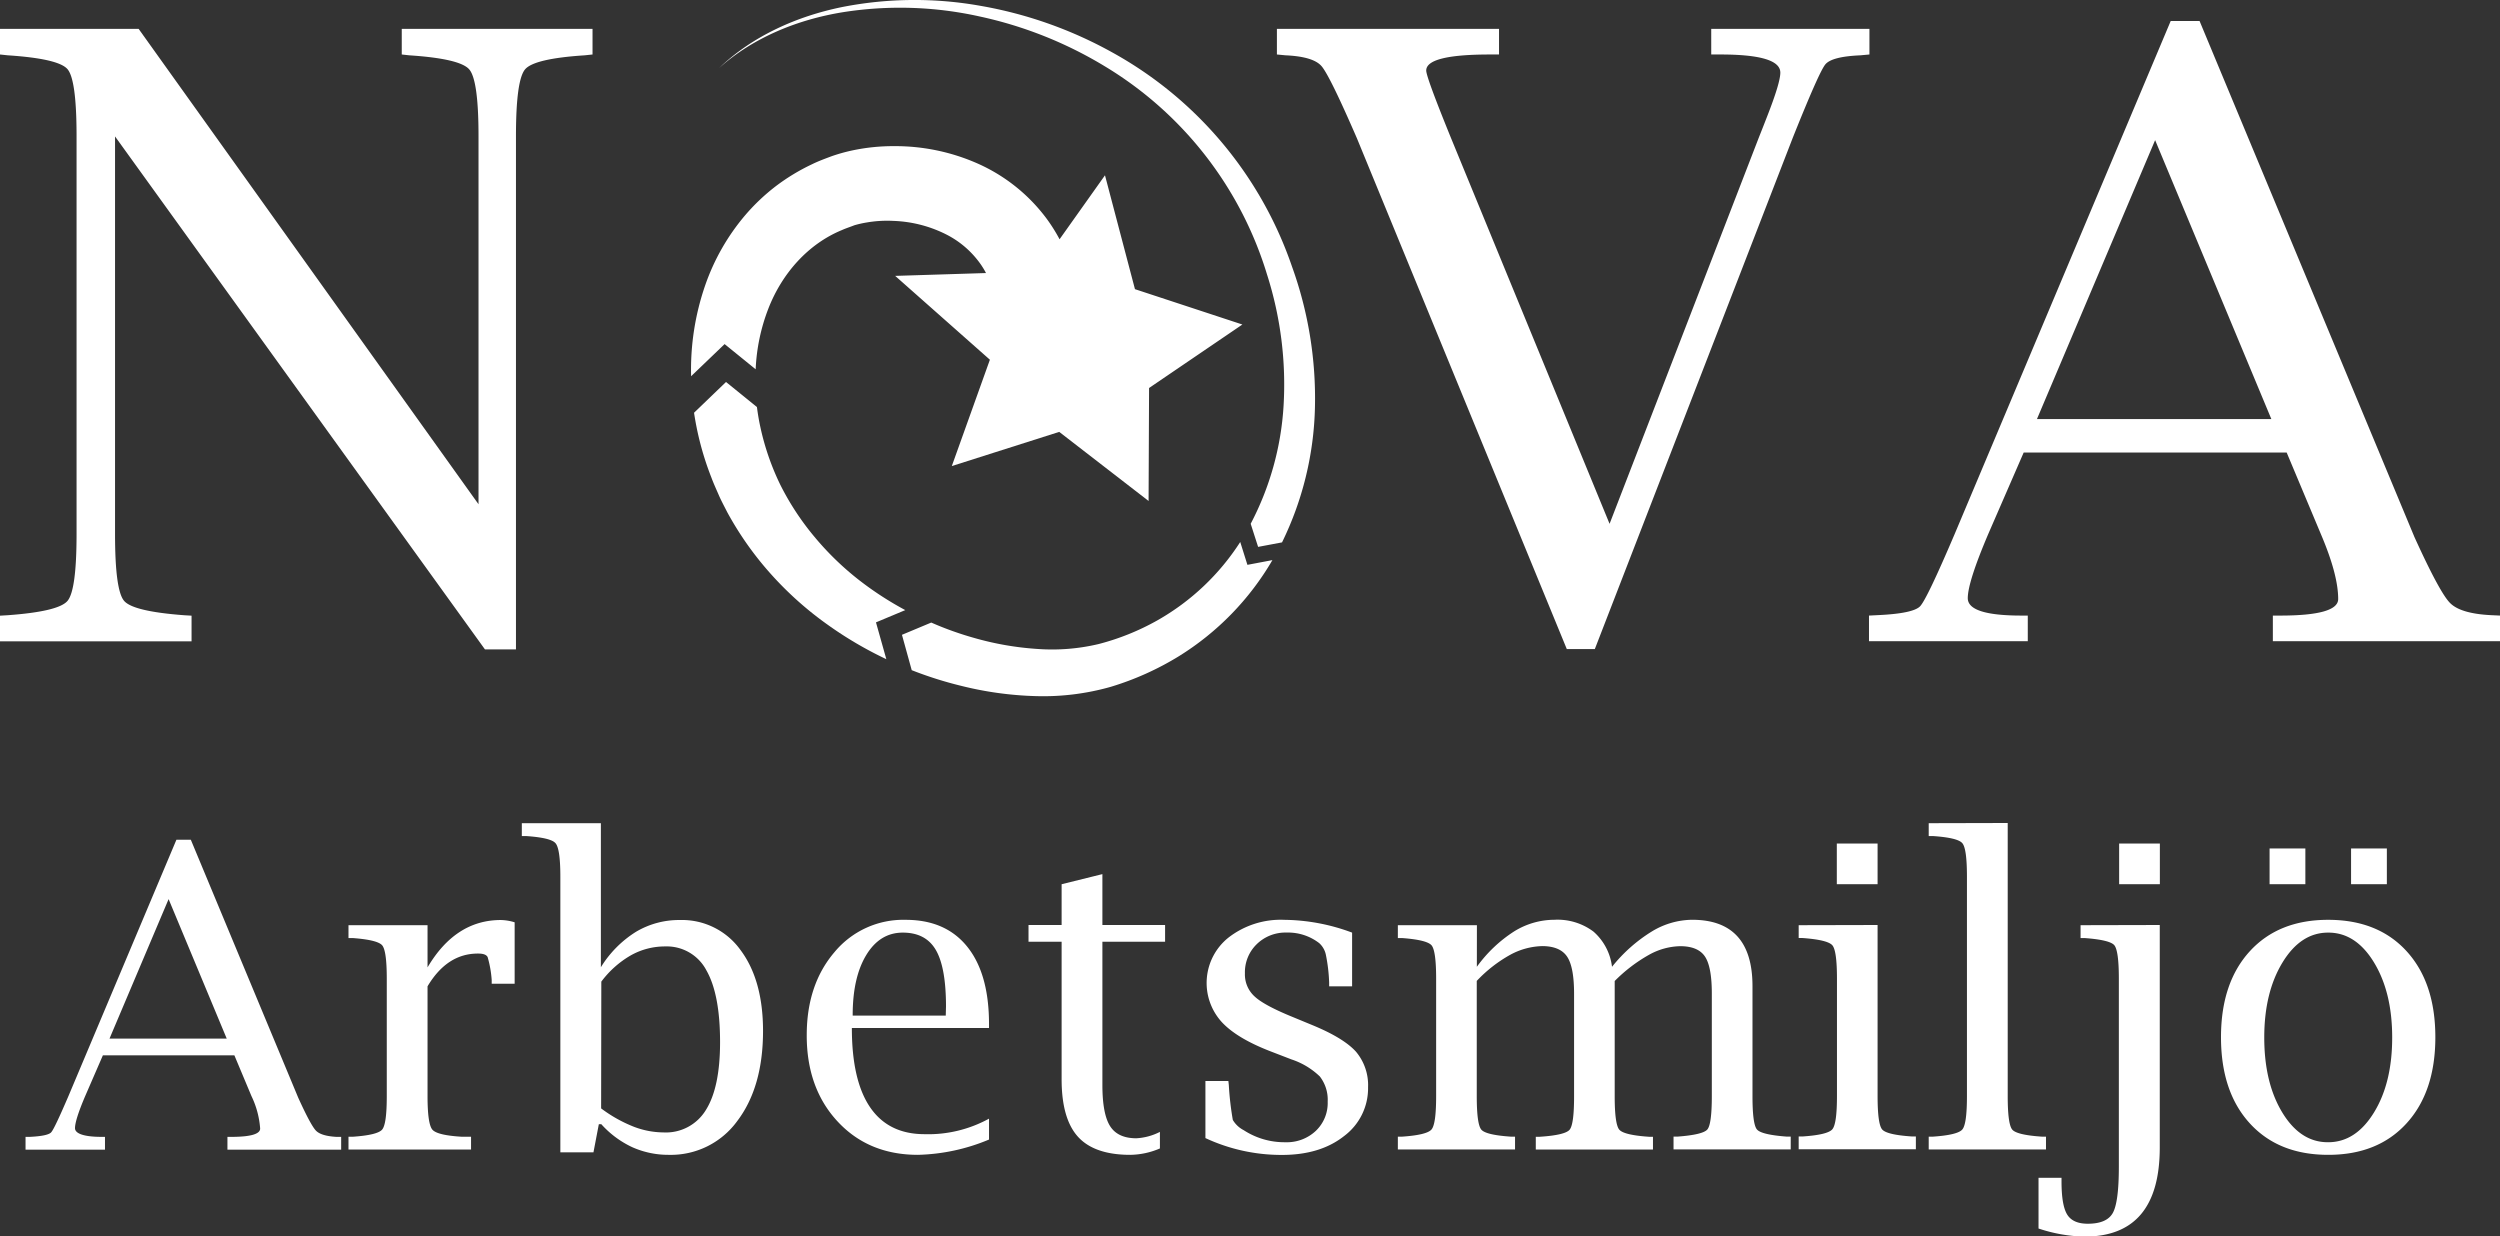
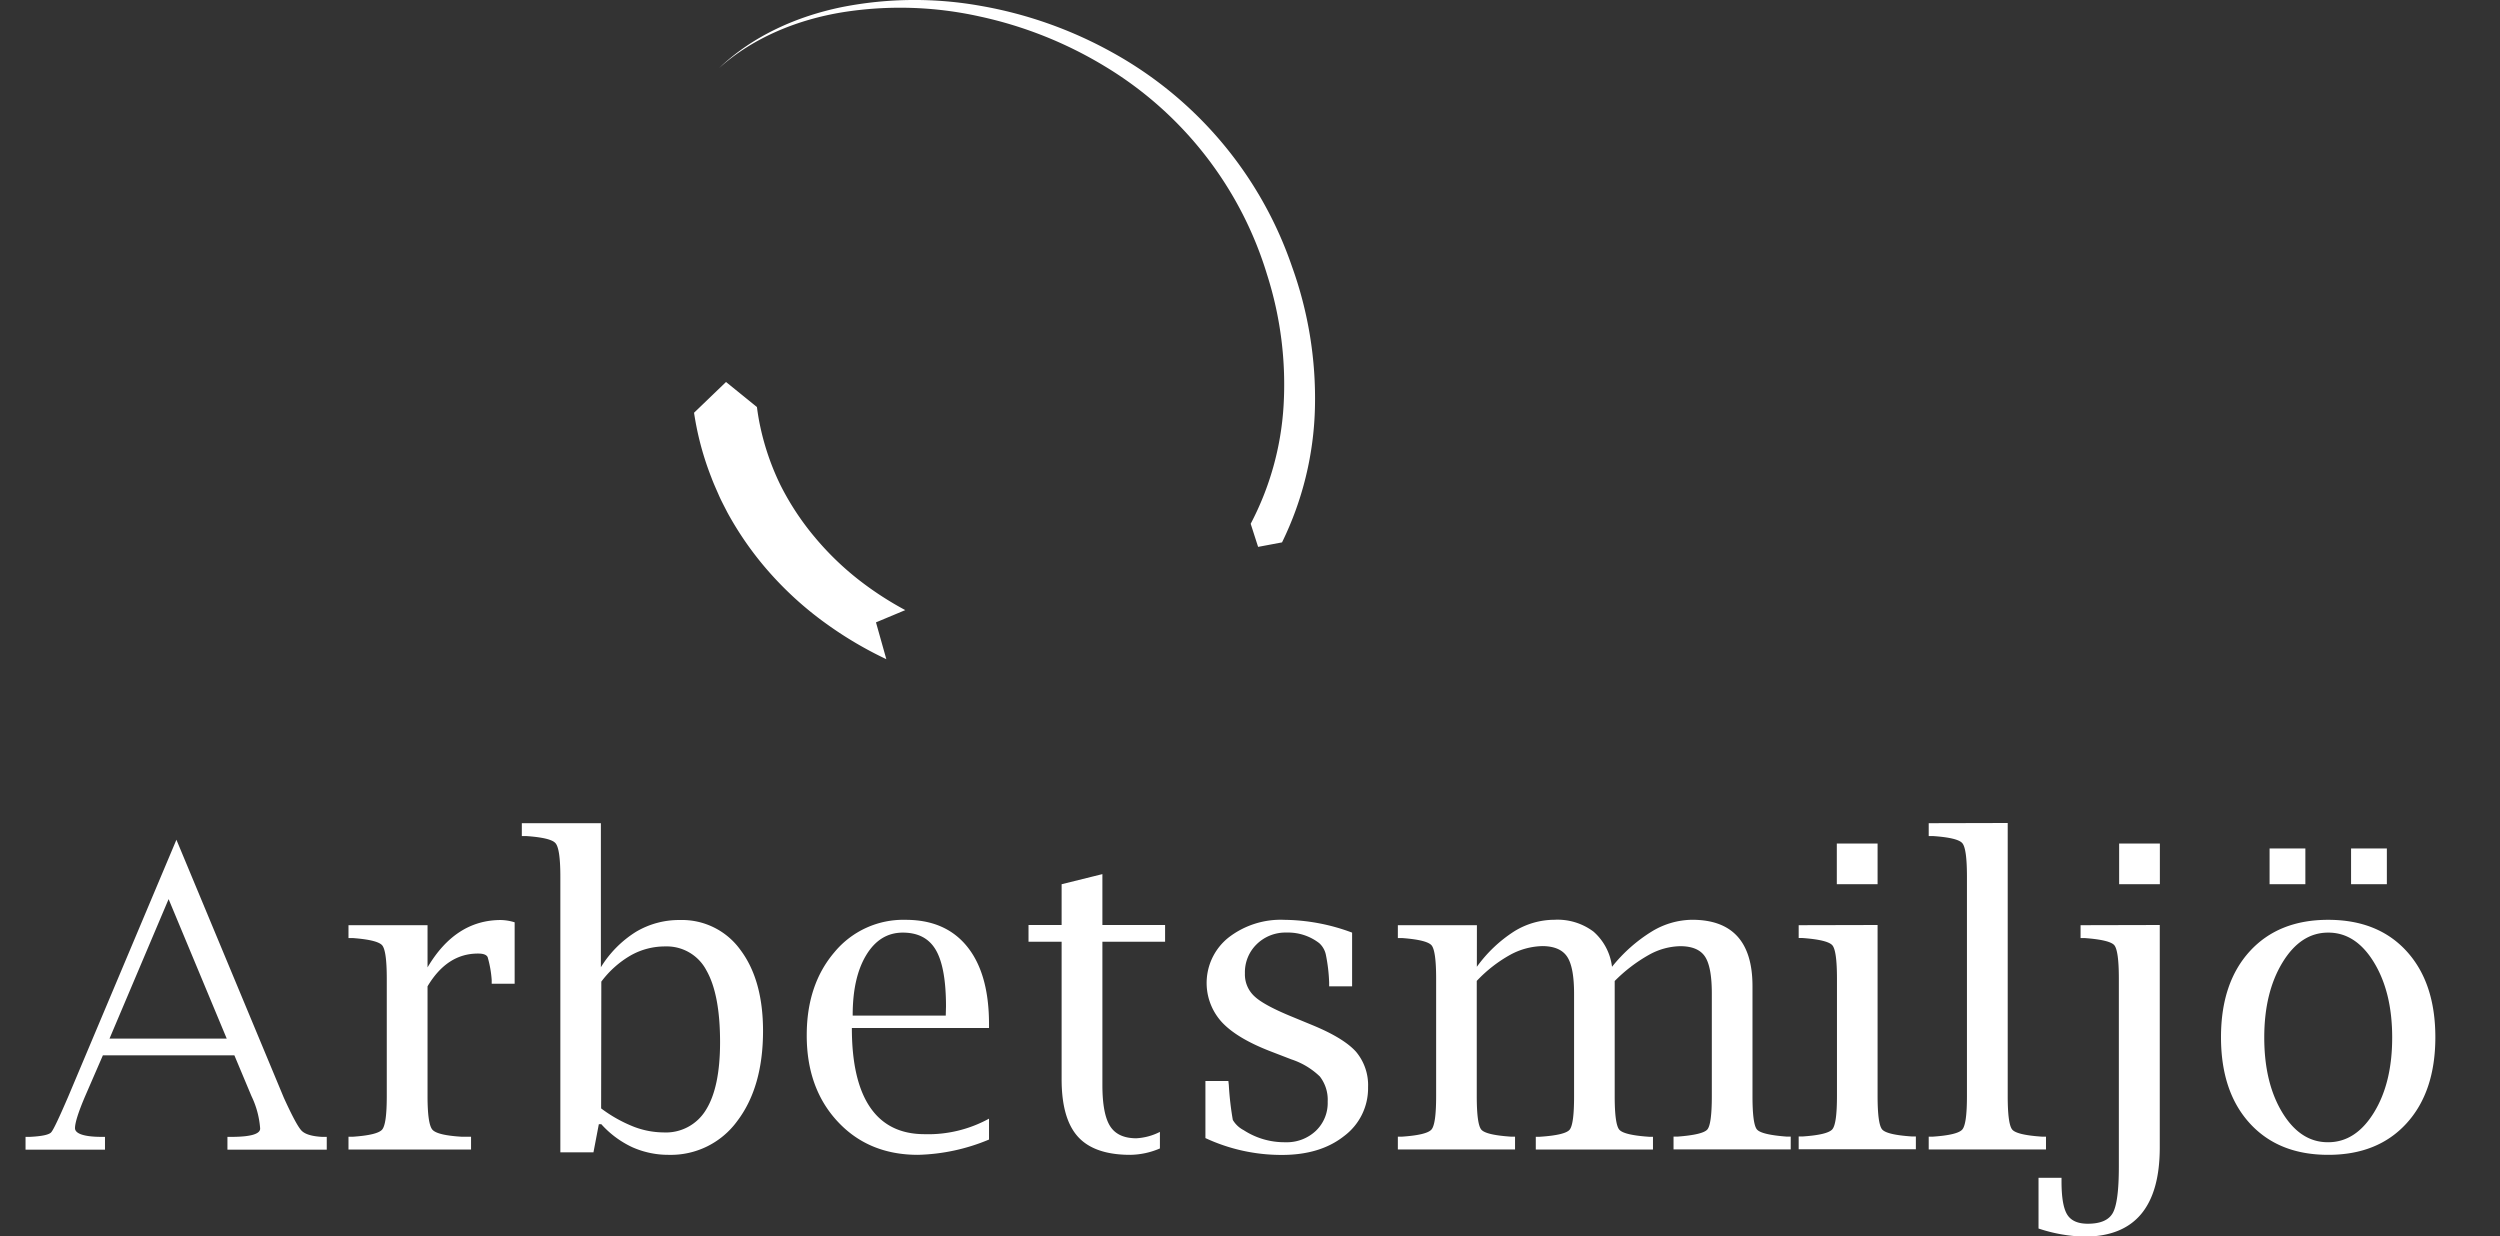
<svg xmlns="http://www.w3.org/2000/svg" viewBox="0 0 512 253.21">
  <rect x="0" y="0" width="512" height="253.21" fill="#333333" stroke="none" />
  <defs>
    <style>.a{fill:#fff}</style>
  </defs>
-   <path class="a" d="M99.32 133L23.56 27.94v81.44q0 11.52 1.86 13.68T37.71 126l1.52.09v5.25H0v-5.25l1.53-.09q10.41-.75 12.28-2.92t1.87-13.68V27.86q0-11.55-1.86-13.7T1.6 11.33L0 11.16V5.91h28.39L98 103.27V27.86q0-11.47-1.91-13.66t-12.28-2.87l-1.53-.17V5.91h39.07v5.25l-1.61.17q-10.33.67-12.2 2.87t-1.87 13.66V133zm221.56-.07l-43-104.65q-5.52-12.72-7.21-14.71c-1.13-1.33-3.59-2.07-7.38-2.24l-1.78-.17V5.91H307v5.25h-1.86q-13.05 0-13.05 3.29 0 1.35 5.08 13.83l32.47 79 30.56-79.09c.68-1.7 1.24-3.14 1.7-4.32 1.8-4.6 2.71-7.6 2.71-9q0-3.72-12.29-3.71h-1.86V5.91h32.4v5.25l-1.87.17c-3.9.17-6.28.79-7.16 1.86s-3.09 6.08-6.66 15l-40.55 104.74zm93.57-40.25l-7.25 16.67q-4.2 9.86-4.2 13.16 0 3.55 10.93 3.56h1.36v5.25h-32.52v-5.25l1.78-.09c4.86-.22 7.75-.83 8.69-1.82s3.29-5.92 7.07-14.78L444.56 4.3h5.91l44 105.67q5.16 11.36 7.29 13.51c1.41 1.44 4.18 2.28 8.3 2.5l1.95.09v5.25h-46.53v-5.25H467q11.87 0 11.86-3.39 0-5-3.55-13.31l-7-16.69zm2.72-6.86h48l-23.8-57.12zm-161.7 29.86L254 111a48.66 48.66 0 0 1-16.88 16 49.94 49.94 0 0 1-12.12 4.9 41.24 41.24 0 0 1-12.62 1 61.43 61.43 0 0 1-12.9-2.26 66.2 66.2 0 0 1-8.76-3.14l-6 2.51 2 7.24a77.89 77.89 0 0 0 10.13 3.21 70.58 70.58 0 0 0 15.15 2.1 50.55 50.55 0 0 0 15.49-1.9 59.46 59.46 0 0 0 13.95-6.27 56.79 56.79 0 0 0 19.15-19.68zM148.4 70.47l6.36 5.16a39 39 0 0 1 2.57-12.35c2.85-7.38 8.25-13.34 15.07-16.15.84-.38 1.73-.66 2.59-1a21.74 21.74 0 0 1 2.53-.57 24.81 24.81 0 0 1 5.47-.32 26 26 0 0 1 10.51 2.63 19.22 19.22 0 0 1 7.5 6.48c.33.5.64 1 .93 1.57l-18.6.58 19.4 17.17-7.8 21.78 22-7 18.3 14.15.1-23.14 19.11-13-22-7.24-6.14-23.32L217 49a34.84 34.84 0 0 0-2.61-4.16 35.54 35.54 0 0 0-14.15-11.34 41.69 41.69 0 0 0-17-3.57 40.37 40.37 0 0 0-8.65.87 35.37 35.37 0 0 0-4.29 1.2c-1.36.51-2.7 1-4 1.64a41.91 41.91 0 0 0-7.4 4.48 41.46 41.46 0 0 0-6.22 5.88 44.75 44.75 0 0 0-8.28 14.5 52.88 52.88 0 0 0-2.86 18.55z" />
-   <path class="a" d="M200.53 3.35a83.26 83.26 0 0 1 25.82 10.28 75.32 75.32 0 0 1 33.15 42.63 73.89 73.89 0 0 1 3.37 26.92 59.57 59.57 0 0 1-6.73 24.09l1.52 4.73 4.9-.92a66.24 66.24 0 0 0 6.74-27.6 79.56 79.56 0 0 0-4.71-28.92A79.5 79.5 0 0 0 228 10.85a85.75 85.75 0 0 0-27-9.62 76.82 76.82 0 0 0-28.52.21c-9.31 1.9-18.35 5.93-25.21 12.5C154.31 7.64 163.4 4 172.62 2.5a75.07 75.07 0 0 1 27.91.85zM179.4 127.46l6-2.51a67.08 67.08 0 0 1-9.27-6 59.06 59.06 0 0 1-9.32-9 54.82 54.82 0 0 1-7-10.66 52.17 52.17 0 0 1-4.11-11.93c-.29-1.33-.51-2.67-.68-4l-6.33-5.13-6.55 6.3q.44 2.91 1.14 5.73a60.77 60.77 0 0 0 2.4 7.51c.45 1.22 1 2.41 1.52 3.61s1.15 2.35 1.74 3.52a66.71 66.71 0 0 0 9 12.73 69.79 69.79 0 0 0 11.49 10.26 77.39 77.39 0 0 0 12.09 7.11zM21.07 216.13l-3.62 8.34c-1.4 3.28-2.09 5.47-2.09 6.58s1.82 1.78 5.46 1.78h.68v2.62H5.23v-2.62h.89c2.43-.12 3.88-.42 4.35-.92s1.64-3 3.53-7.39l22.13-52.54h2.95l22 52.84q2.58 5.67 3.64 6.75c.71.72 2.09 1.14 4.15 1.26h1v2.62H46.58v-2.62h.77q5.92 0 5.93-1.7a18.22 18.22 0 0 0-1.78-6.65l-3.5-8.35zm1.36-3.43h24l-11.9-28.56zM87.56 202v22.5q0 5.72 1 6.86c.67.77 2.69 1.25 6.08 1.45h1.83v2.62h-25.1v-2.62h.81c3.42-.23 5.44-.72 6.08-1.47s.95-3 .95-6.84v-24.09q0-5.72-.95-6.82c-.64-.73-2.66-1.23-6.08-1.48h-.81v-2.63h16.19v8.64q5.72-9.69 15-9.7a10.06 10.06 0 0 1 2.84.47v12.58h-4.7v-.76a22.33 22.33 0 0 0-.83-4.69c-.24-.49-.88-.73-1.93-.73q-6.36-.04-10.38 6.71zm27.2 34v-56.47q0-5.73-1-6.85c-.64-.75-2.67-1.23-6.08-1.46h-.81v-2.63h16.19v29.5a22.29 22.29 0 0 1 7.18-7.25 17.24 17.24 0 0 1 9-2.42 14.74 14.74 0 0 1 12.42 6.15q4.6 6.15 4.61 16.54 0 11.53-5.29 18.49a16.8 16.8 0 0 1-13.98 6.91 18.12 18.12 0 0 1-7.5-1.56 19.7 19.7 0 0 1-6.35-4.71h-.51l-1.1 5.76zm8.35-9a28.48 28.48 0 0 0 6.53 3.69 17.26 17.26 0 0 0 6.24 1.23 9.57 9.57 0 0 0 8.7-4.62q2.89-4.62 2.89-13.87 0-9.8-2.8-14.7a9.15 9.15 0 0 0-8.45-4.9 14.22 14.22 0 0 0-7 1.81 20 20 0 0 0-6.07 5.4zm79.44 6.38a40 40 0 0 1-14.55 3.13q-10.12 0-16.46-6.83T165.22 212q0-10.35 5.68-17a18.3 18.3 0 0 1 14.58-6.62q8.21 0 12.64 5.54t4.43 15.82v.8h-28.09q0 10.77 3.75 16.25t11.12 5.49a25.86 25.86 0 0 0 13.22-3.18zM174.63 208h19.06l.05-1.87q0-8-2.08-11.57t-6.78-3.56q-4.69 0-7.48 4.61T174.63 208zm62.92 27.2a15.79 15.79 0 0 1-6.06 1.31q-7.34 0-10.7-3.68t-3.37-11.74v-28.22h-6.78v-3.43h6.78v-8.35l8.35-2.07v10.42h12.84v3.43h-12.84v29.32q0 5.94 1.57 8.43t5.36 2.5a12 12 0 0 0 4.85-1.31zm9.32-2.12v-11.69h4.7l.09.8a62.37 62.37 0 0 0 .82 7.17 5.52 5.52 0 0 0 2.23 2.1 15.29 15.29 0 0 0 8.51 2.47 8.66 8.66 0 0 0 6.25-2.32 7.87 7.87 0 0 0 2.44-6 7.76 7.76 0 0 0-1.61-5.15 15.24 15.24 0 0 0-5.8-3.49l-4.28-1.65q-6.92-2.67-10-6a11.89 11.89 0 0 1 1.37-17.3 17.44 17.44 0 0 1 11.41-3.64 40.62 40.62 0 0 1 13.91 2.62v11h-4.7v-.76a34.23 34.23 0 0 0-.68-5.74 4.39 4.39 0 0 0-1.36-2.35 10.43 10.43 0 0 0-6.65-2.16 8.4 8.4 0 0 0-6.12 2.36 8 8 0 0 0-2.44 6 6.08 6.08 0 0 0 2 4.74q1.95 1.82 7.88 4.23l3.9 1.61q6.4 2.63 8.94 5.43a10.62 10.62 0 0 1 2.5 7.29 12.21 12.21 0 0 1-4.89 10q-4.89 3.88-12.73 3.88a36.85 36.85 0 0 1-15.69-3.45zM302.46 198a28.16 28.16 0 0 1 7.59-7.22 15.67 15.67 0 0 1 8.28-2.41 12.26 12.26 0 0 1 8 2.41 11.39 11.39 0 0 1 3.81 7.22 31.76 31.76 0 0 1 8.13-7.22 16.19 16.19 0 0 1 8.27-2.41q12.36 0 12.37 13.57v22.53q0 5.76.91 6.84t6.12 1.47h.8v2.62h-24v-2.62h.81q5.21-.39 6.12-1.47t.91-6.84v-21c0-3.65-.47-6.19-1.42-7.59s-2.64-2.1-5.08-2.1a13.64 13.64 0 0 0-6.39 1.78 31.85 31.85 0 0 0-7 5.35v23.59q0 5.72.93 6.84t6.1 1.47h.81v2.62h-24v-2.62h.81q5.2-.34 6.12-1.45t.91-6.86v-21q0-5.4-1.4-7.54t-4.97-2.2a14.4 14.4 0 0 0-6.7 1.78 28.28 28.28 0 0 0-6.86 5.35v23.59q0 5.76.93 6.86c.62.74 2.65 1.22 6.11 1.45h.8v2.62h-24v-2.62h.81c3.42-.23 5.44-.72 6.08-1.47s.95-3 .95-6.84v-24.07q0-5.72-.95-6.82c-.64-.73-2.66-1.23-6.08-1.48h-.81v-2.63h16.19zm82.07-8.56v35q0 5.76.93 6.86c.62.74 2.65 1.22 6.11 1.45h.8v2.62h-24v-2.62h.81c3.42-.23 5.44-.72 6.08-1.47s.95-3 .95-6.84v-24.03q0-5.72-.95-6.82c-.64-.73-2.66-1.23-6.08-1.48h-.81v-2.63zm-8.35-8.35v-8.34h8.35v8.34zm35-12.54v55.93q0 5.76.93 6.86c.62.74 2.65 1.22 6.11 1.45h.8v2.62H395v-2.62h.8c3.42-.23 5.44-.72 6.08-1.47s.95-3 .95-6.84v-44.95c0-3.82-.31-6.1-.95-6.85s-2.66-1.23-6.08-1.46h-.8v-2.63z" />
+   <path class="a" d="M200.53 3.35a83.26 83.26 0 0 1 25.82 10.28 75.32 75.32 0 0 1 33.15 42.63 73.89 73.89 0 0 1 3.37 26.92 59.57 59.57 0 0 1-6.73 24.09l1.52 4.73 4.9-.92a66.24 66.24 0 0 0 6.74-27.6 79.56 79.56 0 0 0-4.71-28.92A79.5 79.5 0 0 0 228 10.85a85.75 85.75 0 0 0-27-9.62 76.82 76.82 0 0 0-28.52.21c-9.31 1.9-18.35 5.93-25.21 12.5C154.31 7.64 163.4 4 172.62 2.5a75.07 75.07 0 0 1 27.91.85zM179.4 127.46l6-2.51a67.08 67.08 0 0 1-9.27-6 59.06 59.06 0 0 1-9.32-9 54.82 54.82 0 0 1-7-10.66 52.17 52.17 0 0 1-4.11-11.93c-.29-1.33-.51-2.67-.68-4l-6.33-5.13-6.55 6.3q.44 2.91 1.14 5.73a60.77 60.77 0 0 0 2.4 7.51c.45 1.22 1 2.41 1.52 3.61s1.15 2.35 1.74 3.52a66.71 66.71 0 0 0 9 12.73 69.79 69.79 0 0 0 11.49 10.26 77.39 77.39 0 0 0 12.09 7.11zM21.07 216.13l-3.62 8.34c-1.4 3.28-2.09 5.47-2.09 6.58s1.82 1.78 5.46 1.78h.68v2.62H5.23v-2.62h.89c2.43-.12 3.88-.42 4.35-.92s1.64-3 3.53-7.39l22.13-52.54l22 52.84q2.58 5.67 3.64 6.75c.71.72 2.09 1.14 4.15 1.26h1v2.62H46.58v-2.62h.77q5.92 0 5.93-1.7a18.22 18.22 0 0 0-1.78-6.65l-3.5-8.35zm1.36-3.43h24l-11.9-28.56zM87.56 202v22.5q0 5.72 1 6.86c.67.77 2.69 1.25 6.08 1.45h1.83v2.62h-25.1v-2.62h.81c3.42-.23 5.44-.72 6.08-1.47s.95-3 .95-6.84v-24.09q0-5.72-.95-6.82c-.64-.73-2.66-1.23-6.08-1.48h-.81v-2.63h16.19v8.64q5.72-9.69 15-9.7a10.06 10.06 0 0 1 2.84.47v12.58h-4.7v-.76a22.33 22.33 0 0 0-.83-4.69c-.24-.49-.88-.73-1.93-.73q-6.36-.04-10.38 6.71zm27.2 34v-56.47q0-5.73-1-6.85c-.64-.75-2.67-1.23-6.08-1.46h-.81v-2.63h16.19v29.5a22.29 22.29 0 0 1 7.18-7.25 17.24 17.24 0 0 1 9-2.42 14.74 14.74 0 0 1 12.42 6.15q4.6 6.15 4.61 16.54 0 11.53-5.29 18.49a16.8 16.8 0 0 1-13.98 6.91 18.12 18.12 0 0 1-7.5-1.56 19.7 19.7 0 0 1-6.35-4.71h-.51l-1.1 5.76zm8.35-9a28.48 28.48 0 0 0 6.53 3.69 17.26 17.26 0 0 0 6.24 1.23 9.57 9.57 0 0 0 8.7-4.62q2.89-4.62 2.89-13.87 0-9.8-2.8-14.7a9.15 9.15 0 0 0-8.45-4.9 14.22 14.22 0 0 0-7 1.81 20 20 0 0 0-6.07 5.4zm79.44 6.38a40 40 0 0 1-14.55 3.13q-10.12 0-16.46-6.83T165.22 212q0-10.35 5.68-17a18.3 18.3 0 0 1 14.58-6.62q8.21 0 12.64 5.54t4.43 15.82v.8h-28.09q0 10.77 3.75 16.25t11.12 5.49a25.86 25.86 0 0 0 13.22-3.18zM174.63 208h19.06l.05-1.87q0-8-2.08-11.57t-6.78-3.56q-4.69 0-7.48 4.61T174.63 208zm62.92 27.2a15.79 15.79 0 0 1-6.06 1.31q-7.34 0-10.7-3.68t-3.37-11.74v-28.22h-6.78v-3.43h6.78v-8.35l8.35-2.07v10.42h12.84v3.43h-12.84v29.32q0 5.94 1.57 8.43t5.36 2.5a12 12 0 0 0 4.85-1.31zm9.32-2.12v-11.69h4.7l.09.8a62.37 62.37 0 0 0 .82 7.17 5.52 5.52 0 0 0 2.23 2.1 15.29 15.29 0 0 0 8.51 2.47 8.66 8.66 0 0 0 6.25-2.32 7.87 7.87 0 0 0 2.44-6 7.76 7.76 0 0 0-1.61-5.15 15.24 15.24 0 0 0-5.8-3.49l-4.28-1.65q-6.92-2.67-10-6a11.89 11.89 0 0 1 1.37-17.3 17.44 17.44 0 0 1 11.41-3.64 40.62 40.62 0 0 1 13.91 2.62v11h-4.7v-.76a34.23 34.23 0 0 0-.68-5.74 4.39 4.39 0 0 0-1.36-2.35 10.43 10.43 0 0 0-6.65-2.16 8.4 8.4 0 0 0-6.12 2.36 8 8 0 0 0-2.44 6 6.08 6.08 0 0 0 2 4.74q1.95 1.82 7.88 4.23l3.9 1.61q6.4 2.63 8.94 5.43a10.62 10.62 0 0 1 2.5 7.29 12.21 12.21 0 0 1-4.89 10q-4.89 3.88-12.73 3.88a36.85 36.85 0 0 1-15.69-3.45zM302.46 198a28.16 28.16 0 0 1 7.59-7.22 15.67 15.67 0 0 1 8.28-2.41 12.26 12.26 0 0 1 8 2.41 11.39 11.39 0 0 1 3.81 7.22 31.76 31.76 0 0 1 8.13-7.22 16.19 16.19 0 0 1 8.27-2.41q12.36 0 12.37 13.57v22.53q0 5.76.91 6.84t6.12 1.47h.8v2.62h-24v-2.62h.81q5.21-.39 6.12-1.47t.91-6.84v-21c0-3.65-.47-6.19-1.42-7.59s-2.64-2.1-5.08-2.1a13.64 13.64 0 0 0-6.39 1.78 31.85 31.85 0 0 0-7 5.35v23.59q0 5.72.93 6.84t6.1 1.47h.81v2.62h-24v-2.62h.81q5.2-.34 6.12-1.45t.91-6.86v-21q0-5.4-1.4-7.54t-4.97-2.2a14.4 14.4 0 0 0-6.7 1.78 28.28 28.28 0 0 0-6.86 5.35v23.59q0 5.76.93 6.86c.62.74 2.65 1.22 6.11 1.45h.8v2.62h-24v-2.62h.81c3.42-.23 5.44-.72 6.08-1.47s.95-3 .95-6.84v-24.07q0-5.72-.95-6.82c-.64-.73-2.66-1.23-6.08-1.48h-.81v-2.63h16.19zm82.07-8.56v35q0 5.76.93 6.86c.62.74 2.65 1.22 6.11 1.45h.8v2.62h-24v-2.62h.81c3.42-.23 5.44-.72 6.08-1.47s.95-3 .95-6.84v-24.03q0-5.72-.95-6.82c-.64-.73-2.66-1.23-6.08-1.48h-.81v-2.63zm-8.35-8.35v-8.34h8.35v8.34zm35-12.54v55.93q0 5.76.93 6.86c.62.74 2.65 1.22 6.11 1.45h.8v2.62H395v-2.62h.8c3.42-.23 5.44-.72 6.08-1.47s.95-3 .95-6.84v-44.95c0-3.82-.31-6.1-.95-6.85s-2.66-1.23-6.08-1.46h-.8v-2.63z" />
  <path class="a" d="M442.32 189.44V235q0 9.11-3.85 13.68t-11.57 4.58a31.84 31.84 0 0 1-9.41-1.66v-10.38h4.71v.76q0 4.88 1.16 6.76t4.22 1.88q3.9 0 5.13-2.22c.82-1.49 1.23-4.64 1.23-9.47v-38.52c0-3.84-.32-6.12-.94-6.84s-2.67-1.21-6.14-1.46h-.76v-2.63zm-8.32-8.35v-8.34h8.34v8.34zm42.81 55.42q-10.17 0-16.06-6.46t-5.89-17.63q0-11.14 5.89-17.59t16.06-6.45q10.21 0 16.08 6.45t5.87 17.59q0 11.16-5.89 17.63t-16.06 6.46zm0-2.58q5.64 0 9.38-6.09t3.73-15.39q0-9.22-3.73-15.35t-9.4-6.1q-5.61 0-9.34 6.13t-3.73 15.35q0 9.3 3.71 15.39t9.36 6.06zm-12-52.84v-7.33h7.33v7.33zm16.69 0v-7.33h7.33v7.33z" />
</svg>